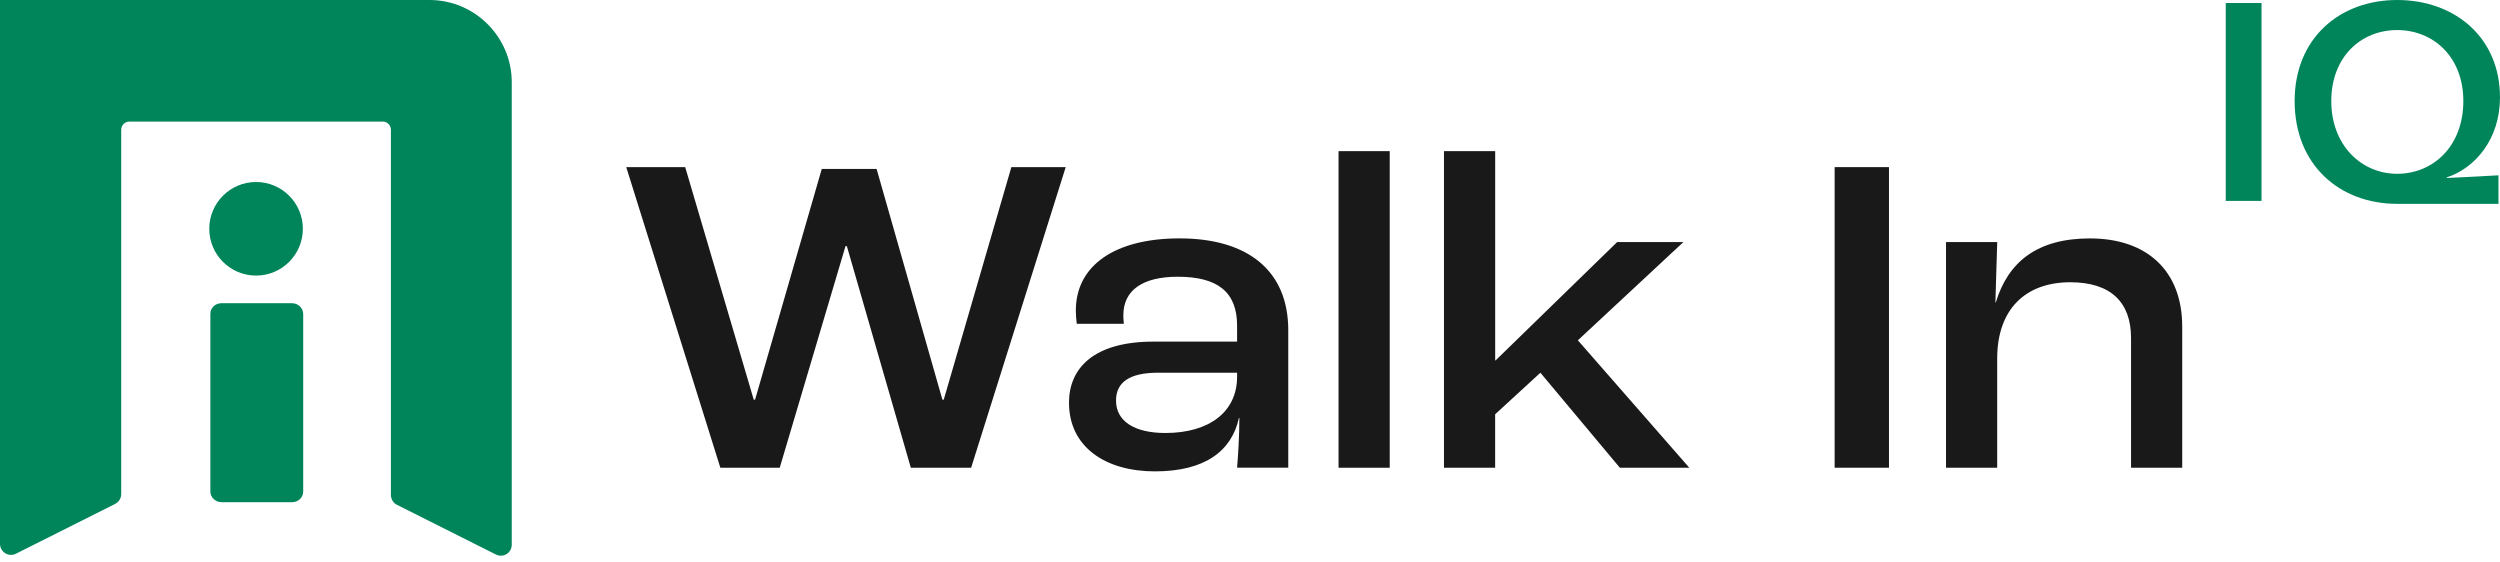
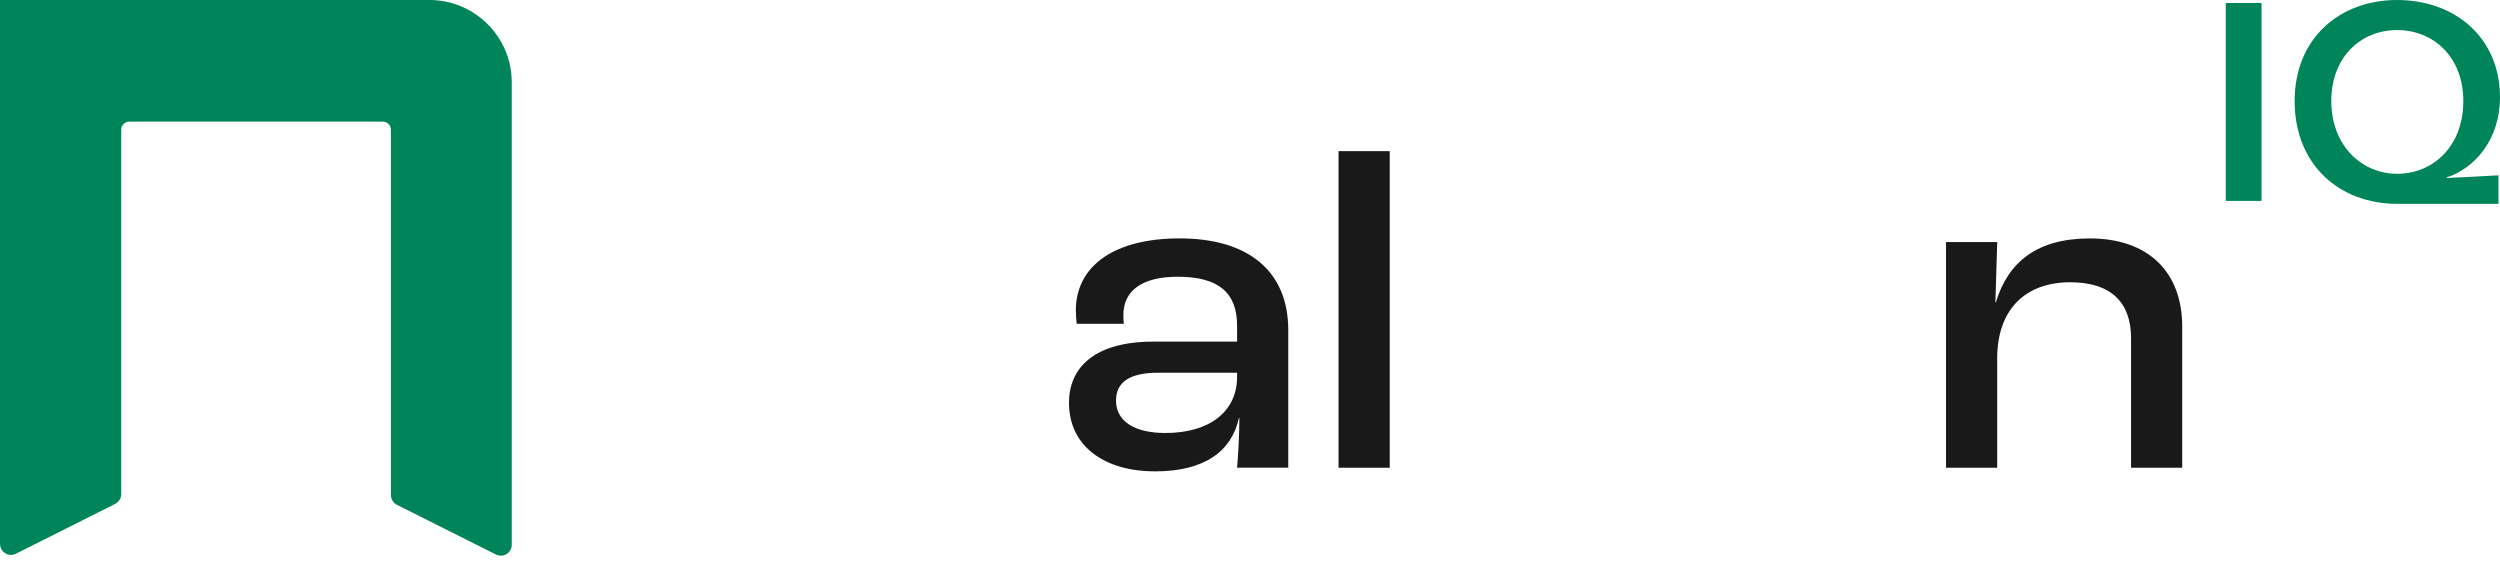
<svg xmlns="http://www.w3.org/2000/svg" width="298" height="67" viewBox="0 0 298 67" fill="none">
  <path d="M51.208 0H0V64.822C0 65.788 1.01 66.447 1.888 66.008L13.702 60.079C14.141 59.859 14.449 59.42 14.449 58.893V15.459C14.449 14.932 14.888 14.493 15.415 14.493H45.63C46.157 14.493 46.596 14.932 46.596 15.459V58.981C46.596 59.464 46.86 59.947 47.299 60.167L59.113 66.096C59.991 66.535 61.001 65.92 61.001 64.91V9.881C61.045 4.436 56.609 0 51.208 0Z" fill="#00855B" />
-   <path d="M25.074 37.418C25.074 36.715 25.645 36.145 26.392 36.145H34.824C35.527 36.145 36.141 36.715 36.141 37.418V58.586C36.141 59.289 35.571 59.86 34.824 59.86H26.392C25.689 59.86 25.074 59.289 25.074 58.586V37.418Z" fill="#00855B" />
-   <path d="M30.523 32.85C33.603 32.85 36.1 30.353 36.1 27.273C36.1 24.192 33.603 21.695 30.523 21.695C27.442 21.695 24.945 24.192 24.945 27.273C24.945 30.353 27.442 32.85 30.523 32.85Z" fill="#00855B" />
-   <path d="M74.648 19.921H81.675L89.844 47.637H90.006L97.955 20.136H104.49L112.334 47.637H112.496L120.555 19.921H127.033L115.759 55.753H108.57L100.946 29.341H100.784L92.944 55.753H85.865L74.648 19.921Z" fill="#19191A" />
  <path d="M127.422 48.02C127.422 43.935 130.307 40.721 137.497 40.721H147.461V38.815C147.461 34.783 145.121 32.987 140.382 32.987C136.245 32.987 133.904 34.568 133.904 37.563C133.904 37.725 133.904 38.16 133.957 38.599H128.349C128.296 38.217 128.239 37.51 128.239 37.018C128.239 31.625 132.92 28.415 140.601 28.415C148.77 28.415 153.561 32.28 153.561 39.359V55.749H147.461C147.571 54.441 147.734 51.99 147.734 49.816H147.681C146.811 53.791 143.597 56.188 137.663 56.188C131.73 56.188 127.426 53.246 127.426 48.02H127.422ZM147.461 44.919V44.427H138.041C134.554 44.427 133.03 45.626 133.03 47.748C133.03 50.198 135.208 51.612 138.911 51.612C144.194 51.612 147.461 49.052 147.461 44.915V44.919Z" fill="#19191A" />
  <path d="M159.555 18.017H165.655V55.755H159.555V18.017Z" fill="#19191A" />
-   <path d="M172.125 18.017H178.226V42.957H178.278L192.762 28.855H200.659L188.081 40.564L201.366 55.755H193.087L183.614 44.428L178.221 49.382V55.755H172.121V18.017H172.125Z" fill="#19191A" />
-   <path d="M218.688 19.921H225.165V55.753H218.688V19.921Z" fill="#19191A" />
-   <path d="M231.969 28.854H238.069L237.85 36.043H237.902C239.374 31.195 242.856 28.419 249.119 28.419C255.926 28.419 260.12 32.284 260.12 38.928V55.753H254.02V40.29C254.02 36.043 251.622 33.645 246.778 33.645C241.442 33.645 238.065 36.86 238.065 42.74V55.753H231.965V28.854H231.969Z" fill="#19191A" />
+   <path d="M231.969 28.854H238.069L237.85 36.043H237.902C239.374 31.195 242.856 28.419 249.119 28.419C255.926 28.419 260.12 32.284 260.12 38.928V55.753H254.02V40.29C254.02 36.043 251.622 33.645 246.778 33.645C241.442 33.645 238.065 36.86 238.065 42.74V55.753H231.965V28.854Z" fill="#19191A" />
  <path d="M265.309 0.359H269.573V23.947H265.309V0.359Z" fill="#00855B" />
  <path d="M273.52 12.042C273.52 4.55 278.895 0 285.742 0C292.588 0 297.999 4.444 297.999 11.612C297.999 16.557 295.061 20.035 291.653 21.146V21.216C293.805 21.111 296.207 21.001 297.819 20.896V24.299H285.742C278.895 24.299 273.52 19.675 273.52 12.042ZM293.629 12.042C293.629 6.772 290.046 3.584 285.742 3.584C281.438 3.584 277.889 6.772 277.889 12.042C277.889 17.312 281.473 20.716 285.742 20.716C290.011 20.716 293.629 17.453 293.629 12.042Z" fill="#00855B" />
</svg>